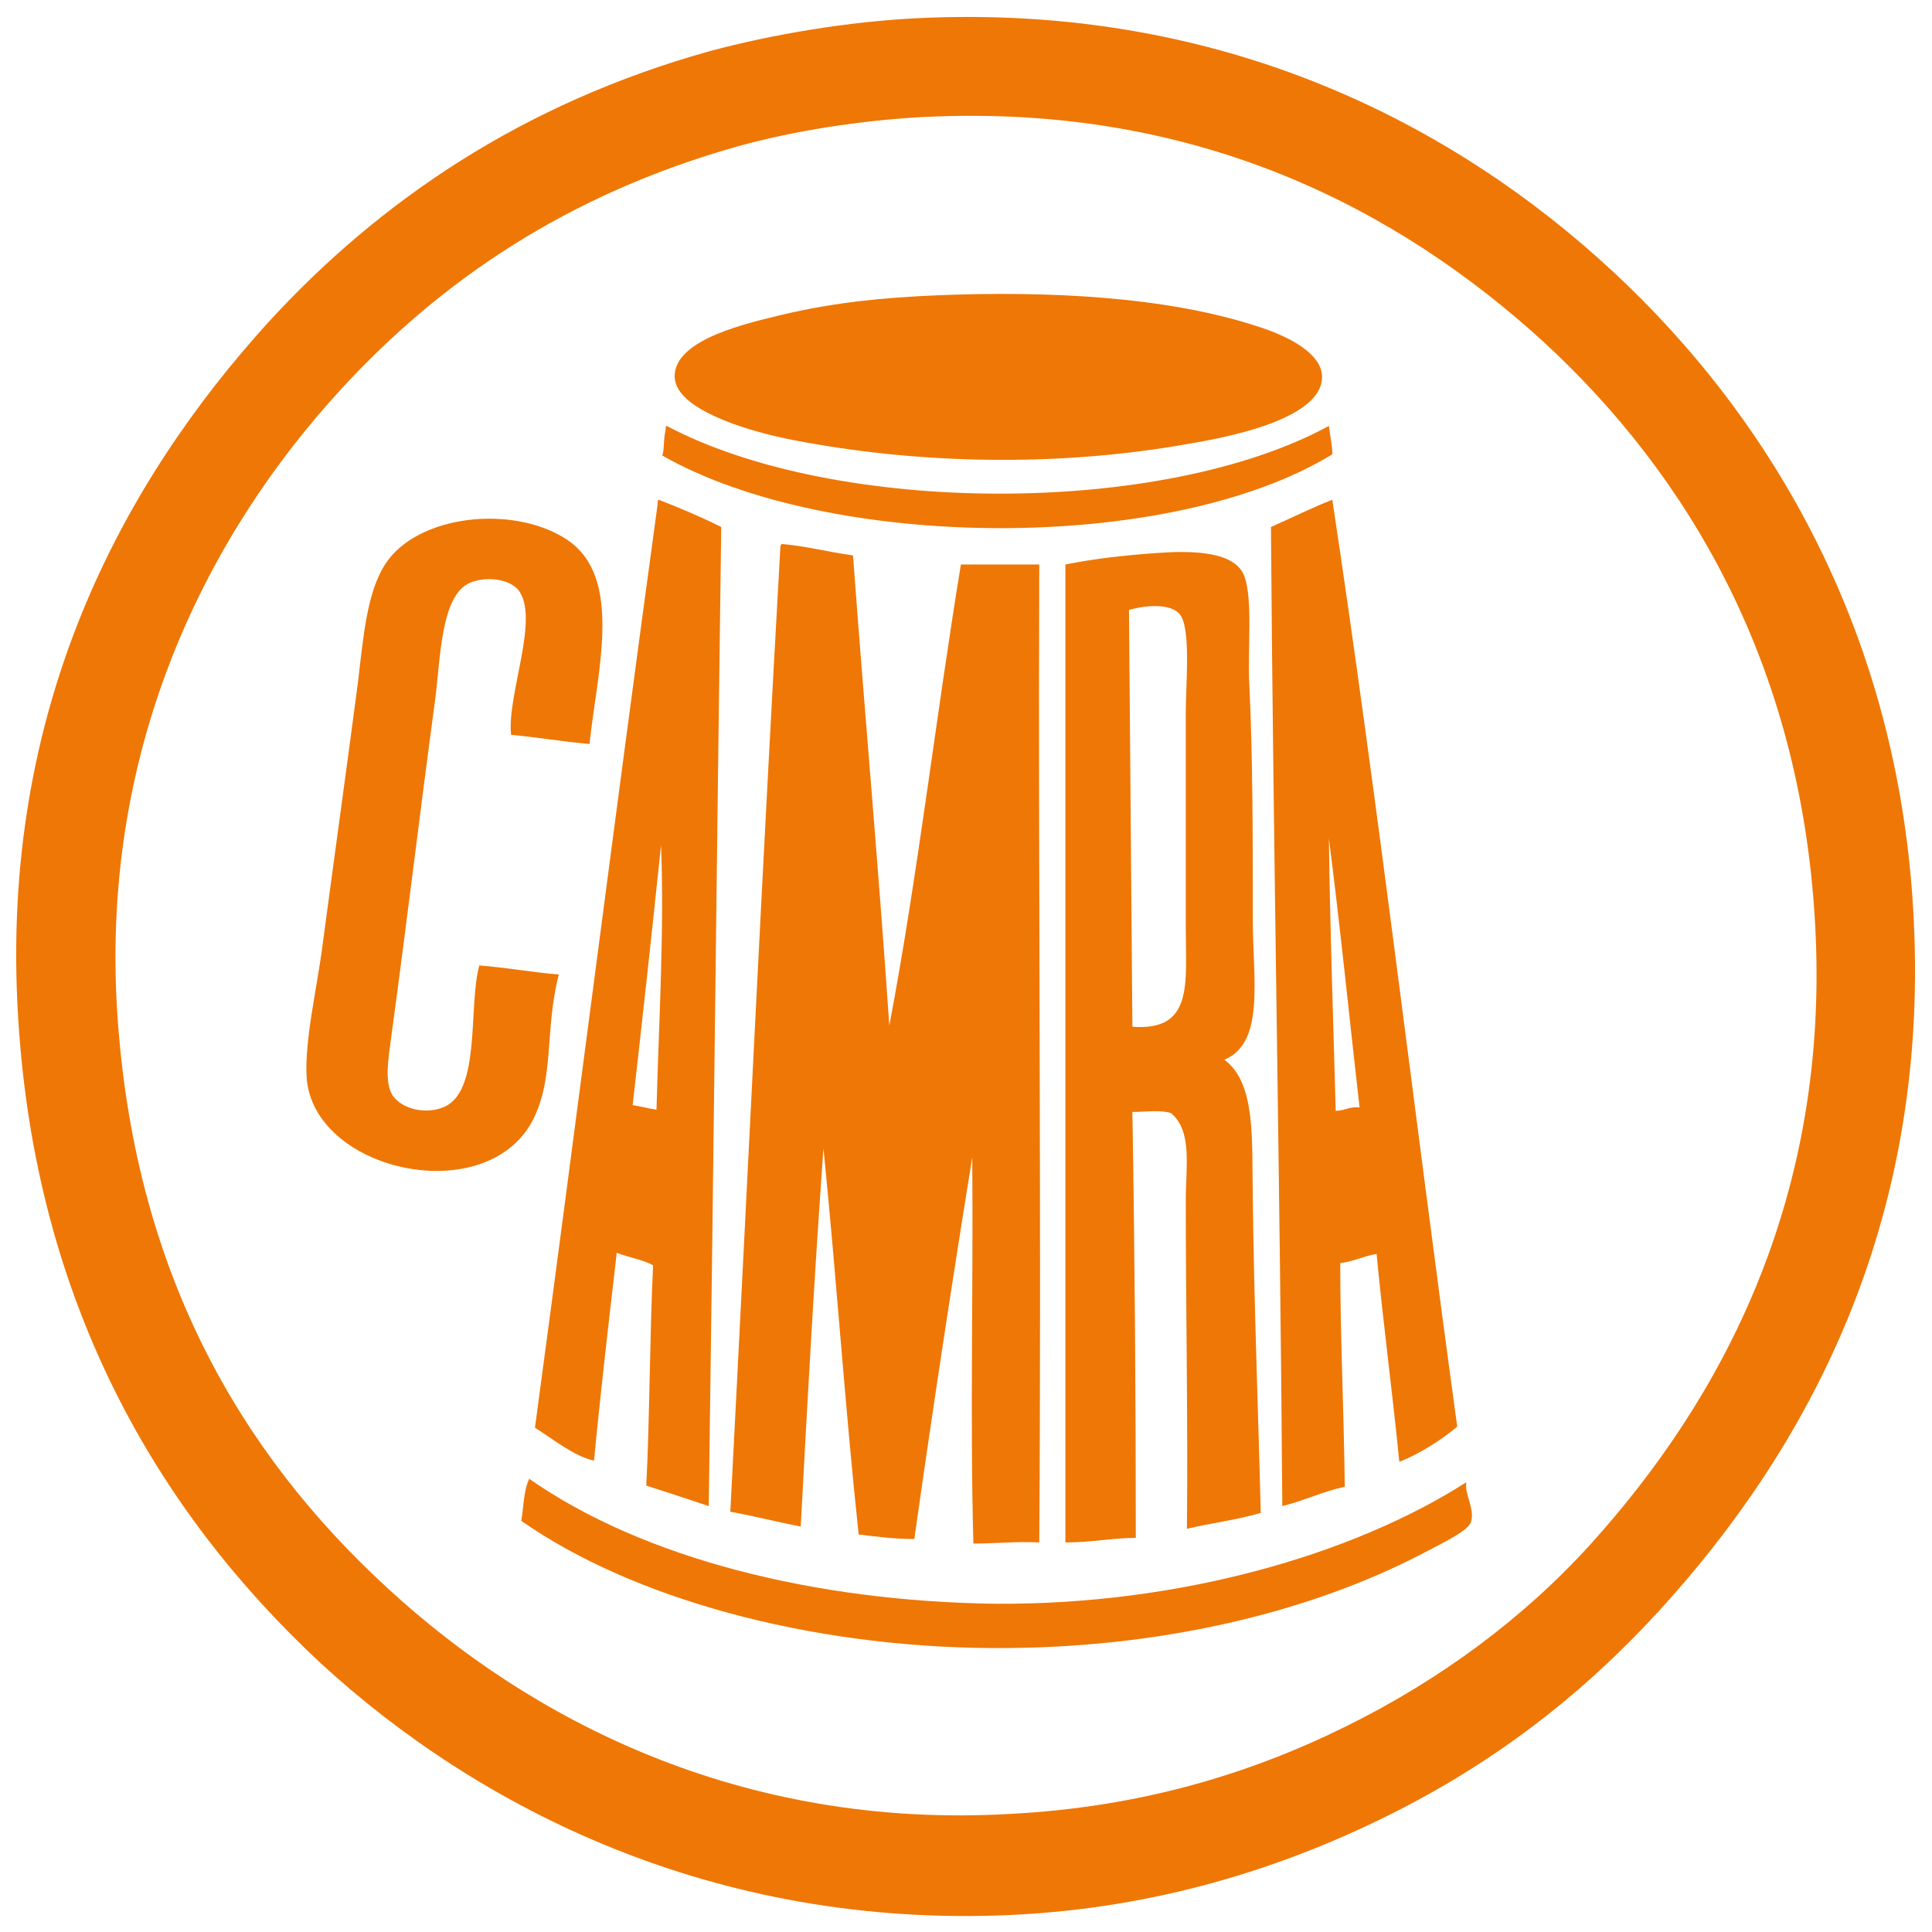
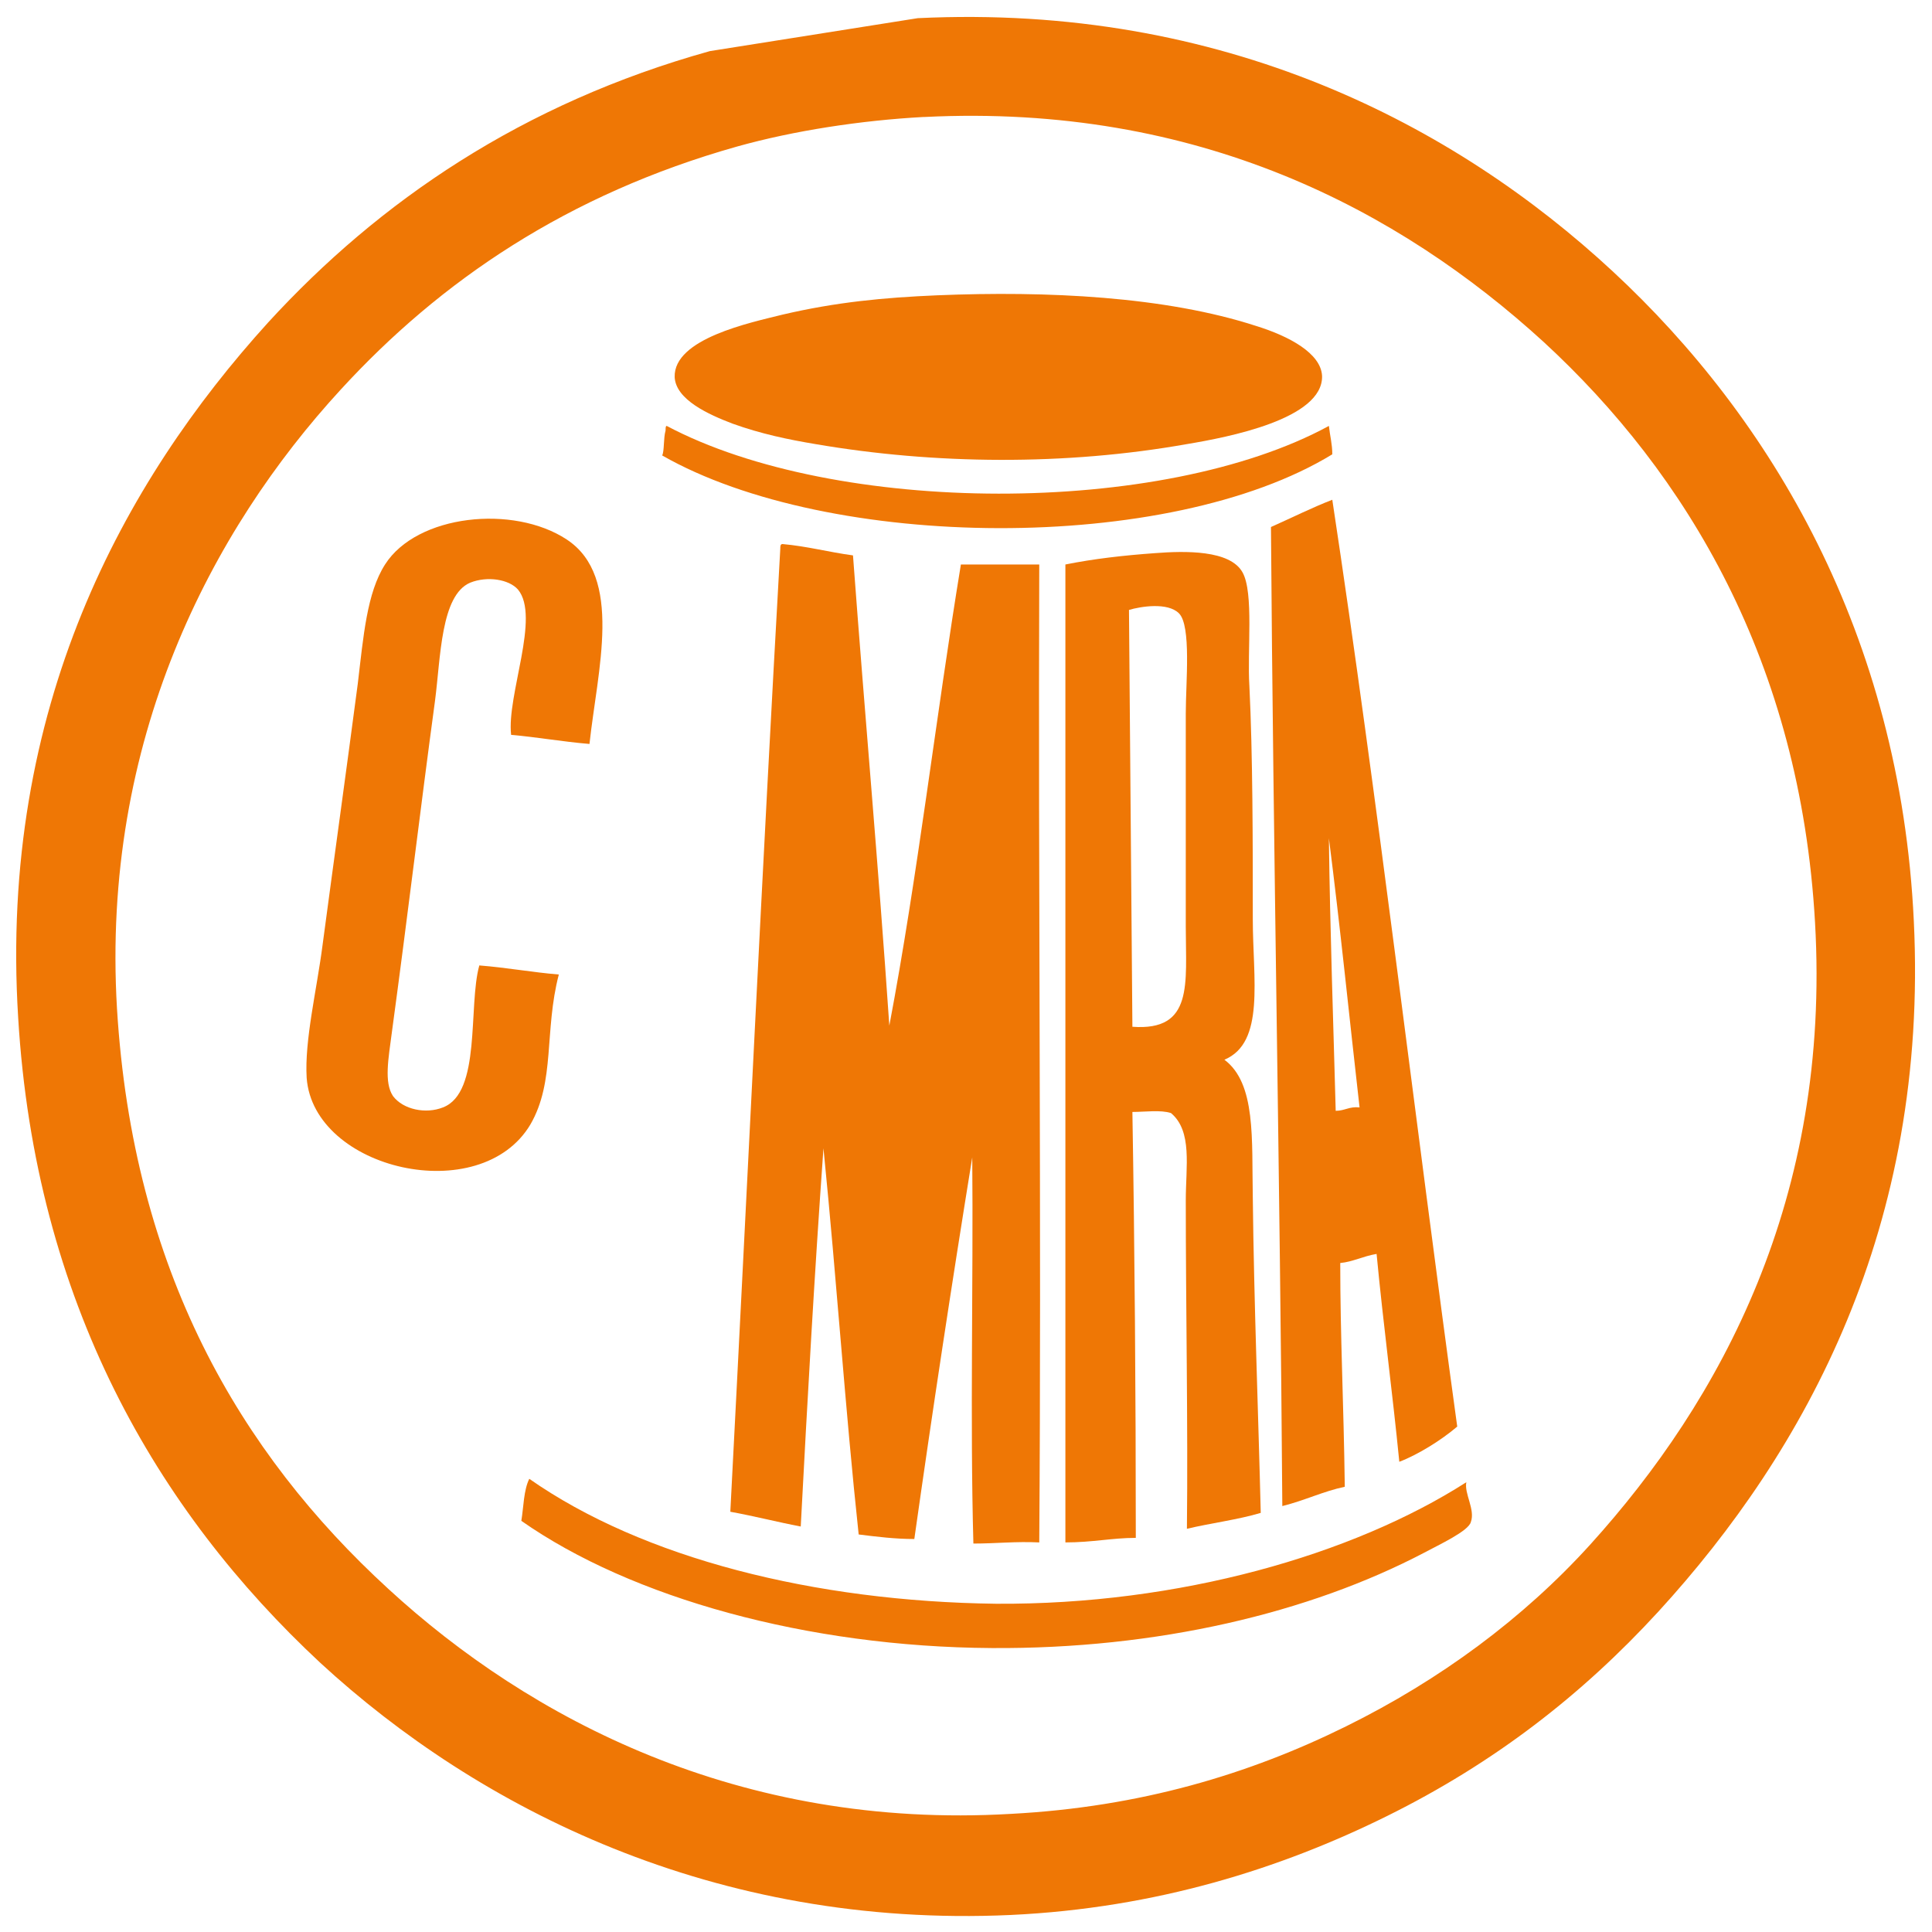
<svg xmlns="http://www.w3.org/2000/svg" version="1.1" id="Layer_1" x="0px" y="0px" viewBox="0 0 170.1 170.1" style="enable-background:new 0 0 170.1 170.1;" xml:space="preserve">
  <style type="text/css">
	.st0{fill-rule:evenodd;clip-rule:evenodd;fill:#ef7705;}
</style>
  <g>
-     <path id="Wrapper" class="st0" d="M80.8,1.6c26.9-1.3,47.3,9.4,61.2,22.3c13.9,12.9,25.3,31.9,26.5,57.2   c1.3,26.9-9.5,46.6-22.5,60.8c-6.7,7.3-14.4,13.3-23.9,18c-9.3,4.6-20.3,8.1-33.1,8.7c-26.1,1.2-46.9-9.4-60.8-22.2   C13.8,133,3.1,114.6,1.6,89.6c-1.7-27.3,9.3-47.2,22-61.2C33.4,17.7,46,9.1,62.5,4.5C68.1,3,74.7,1.9,80.8,1.6z M64.9,12.9   C50,17.1,38.8,24.7,30,34.3C18.6,46.7,8.9,65.2,10.3,88.8c1.4,23,10.8,39.1,23.9,51.1c12.4,11.4,30.9,21.2,54.8,19.8   c11.4-0.6,21-3.5,29.5-7.7c8.3-4.1,15.6-9.5,21.5-16c11.5-12.7,21.2-30.5,19.8-54.8c-1.3-22.9-11.3-39.5-23.9-51.1   c-12.7-11.6-30.4-21-54.5-19.8h-0.1C75.8,10.6,69.9,11.5,64.9,12.9z" />
+     <path id="Wrapper" class="st0" d="M80.8,1.6c26.9-1.3,47.3,9.4,61.2,22.3c13.9,12.9,25.3,31.9,26.5,57.2   c1.3,26.9-9.5,46.6-22.5,60.8c-6.7,7.3-14.4,13.3-23.9,18c-9.3,4.6-20.3,8.1-33.1,8.7c-26.1,1.2-46.9-9.4-60.8-22.2   C13.8,133,3.1,114.6,1.6,89.6c-1.7-27.3,9.3-47.2,22-61.2C33.4,17.7,46,9.1,62.5,4.5z M64.9,12.9   C50,17.1,38.8,24.7,30,34.3C18.6,46.7,8.9,65.2,10.3,88.8c1.4,23,10.8,39.1,23.9,51.1c12.4,11.4,30.9,21.2,54.8,19.8   c11.4-0.6,21-3.5,29.5-7.7c8.3-4.1,15.6-9.5,21.5-16c11.5-12.7,21.2-30.5,19.8-54.8c-1.3-22.9-11.3-39.5-23.9-51.1   c-12.7-11.6-30.4-21-54.5-19.8h-0.1C75.8,10.6,69.9,11.5,64.9,12.9z" />
    <path id="Circle" class="st0" d="M82.5,26c9.7-0.4,20.1,0.1,28.1,2.7c2.9,0.9,5.7,2.4,5.8,4.4c0.1,3.8-8.3,5.4-11.9,6   c-10.7,1.9-22.2,1.8-32.7,0c-2.4-0.4-4.8-0.9-7.3-1.8c-2.1-0.8-5-2.1-5.1-4.1c-0.1-3.4,6.7-4.8,9.5-5.5   C73.6,26.6,77.8,26.2,82.5,26z" />
    <path id="Top" class="st0" d="M117,37.5c0.1,0.9,0.3,1.6,0.3,2.5c-14.4,8.8-44.3,8.5-59,0.1c0.2-0.4,0.1-1.5,0.3-2.2   c0-0.2,0-0.4,0.1-0.4C73.6,45.4,102.3,45.5,117,37.5z" />
    <path id="A_1_" class="st0" d="M117.3,44c4,26.4,7.3,54.7,11,81.6c-1.4,1.2-3.5,2.5-5.1,3.1c-0.6-6.1-1.4-12-2-18.3   c-1.2,0.2-2.1,0.7-3.2,0.8c0,6.5,0.3,12.2,0.4,19.7c-1.9,0.4-3.5,1.2-5.5,1.7c-0.2-28.7-0.8-57.6-1-86.2   C113.7,45.6,115.5,44.7,117.3,44z M117.6,97.8c0.8,0,1.2-0.4,2.1-0.3c-0.9-7.9-1.7-15.9-2.7-23.7C117.1,81.9,117.4,90.3,117.6,97.8   z" />
    <path id="C" class="st0" d="M51.9,65.5c-2.4-0.2-4.6-0.6-6.9-0.8c-0.4-3.5,2.6-10.4,0.6-12.8c-0.8-0.9-2.7-1.2-4.2-0.6   c-2.6,1.1-2.6,6.6-3.1,10.4c-1.3,9.6-2.4,18.9-3.8,29.2c-0.3,2.3-0.7,4.4,0.1,5.6c0.9,1.2,2.9,1.6,4.4,1c3.4-1.3,2.2-8.9,3.2-12.5   c2.5,0.2,4.6,0.6,7,0.8c-1.3,5-0.3,9.4-2.5,13.2c-4.4,7.4-19.1,4-19.7-4.1c-0.2-3.3,0.9-7.8,1.4-11.7c1-7.5,2.1-15.4,3.1-23   c0.5-4.2,0.8-8,2.4-10.5c2.8-4.4,11.3-5.3,16-2.2C54.9,50.8,52.6,59,51.9,65.5z" />
    <path id="R" class="st0" d="M107.8,93.3c2.8,2.1,2.4,7,2.5,12.1c0.1,9.2,0.5,19.4,0.7,27.8c-2,0.6-4.4,0.9-6.5,1.4   c0.1-9.2-0.1-19.5-0.1-28.9c0-3,0.6-6.1-1.3-7.7c-0.9-0.3-2.3-0.1-3.4-0.1c0.2,12,0.3,24.9,0.3,37.5c-2.1,0-3.8,0.4-6.2,0.4   c0-28.7,0-57.4,0-86.1c2.5-0.5,5.1-0.8,7.9-1c2.6-0.2,6.6-0.3,7.7,1.7c1,1.8,0.4,6.9,0.6,10c0.3,6.1,0.3,13.7,0.3,20.5   C110.3,86.2,111.4,91.8,107.8,93.3z M104.4,81.6c0-6.3,0-12.6,0-18.8c0-2.7,0.5-7.7-0.6-8.8c-1-1-3.4-0.6-4.4-0.3   c0.1,12.1,0.2,24.9,0.3,36.7C105.1,90.8,104.4,86.6,104.4,81.6z" />
    <path id="Base" class="st0" d="M129.1,130.5c-0.2,1,0.8,2.4,0.4,3.5c-0.2,0.8-2.8,2-4.1,2.7c-10.1,5.3-23.5,8.5-38.1,8.4   c-16.2-0.1-31.7-4.4-41.4-11.2c0.2-1.2,0.2-2.7,0.7-3.7c10,7,25.1,10.8,41.1,11C103.8,141.3,119.1,136.9,129.1,130.5z" />
-     <path id="A" class="st0" d="M63.5,46.4c-0.4,29.1-0.7,58.3-1.1,86.2c-1.8-0.6-3.6-1.2-5.5-1.8c0.3-5.8,0.3-13.1,0.6-19.4   c-0.9-0.5-2.2-0.7-3.2-1.1c-0.7,6.1-1.4,12-2,18.3c-1.8-0.4-3.6-1.9-5.2-2.9c3.6-26.7,7.1-54.3,10.8-81.3c0-0.2,0-0.4,0.1-0.4   C59.8,44.7,61.7,45.5,63.5,46.4z M55.7,97.3c0.7,0.1,1.4,0.3,2.1,0.4c0.2-7.6,0.7-15.8,0.4-23.3C57.4,82.1,56.5,90.3,55.7,97.3z" />
    <path id="M" class="st0" d="M68.9,47.9c2.2,0.2,4,0.7,6.2,1c1.1,14.8,2.2,26.8,3.2,41.4c2.5-13.2,4.1-27.2,6.3-40.6   c2.3,0,4.6,0,6.9,0c-0.1,28.7,0.2,57.8,0,86.1c-2.1-0.1-3.8,0.1-5.8,0.1c-0.3-11,0-22.7-0.1-34c-1.8,11.1-3.5,22.3-5.1,33.6   c-1.7,0-3.3-0.2-4.9-0.4c-1.2-11.2-1.9-22-3.1-34c-0.8,11.2-1.4,21.9-2,33.3c-2.1-0.4-4-0.9-6.2-1.3c1.5-28.8,2.8-56.5,4.4-84.8   C68.7,48.1,68.7,47.9,68.9,47.9z" />
  </g>
</svg>